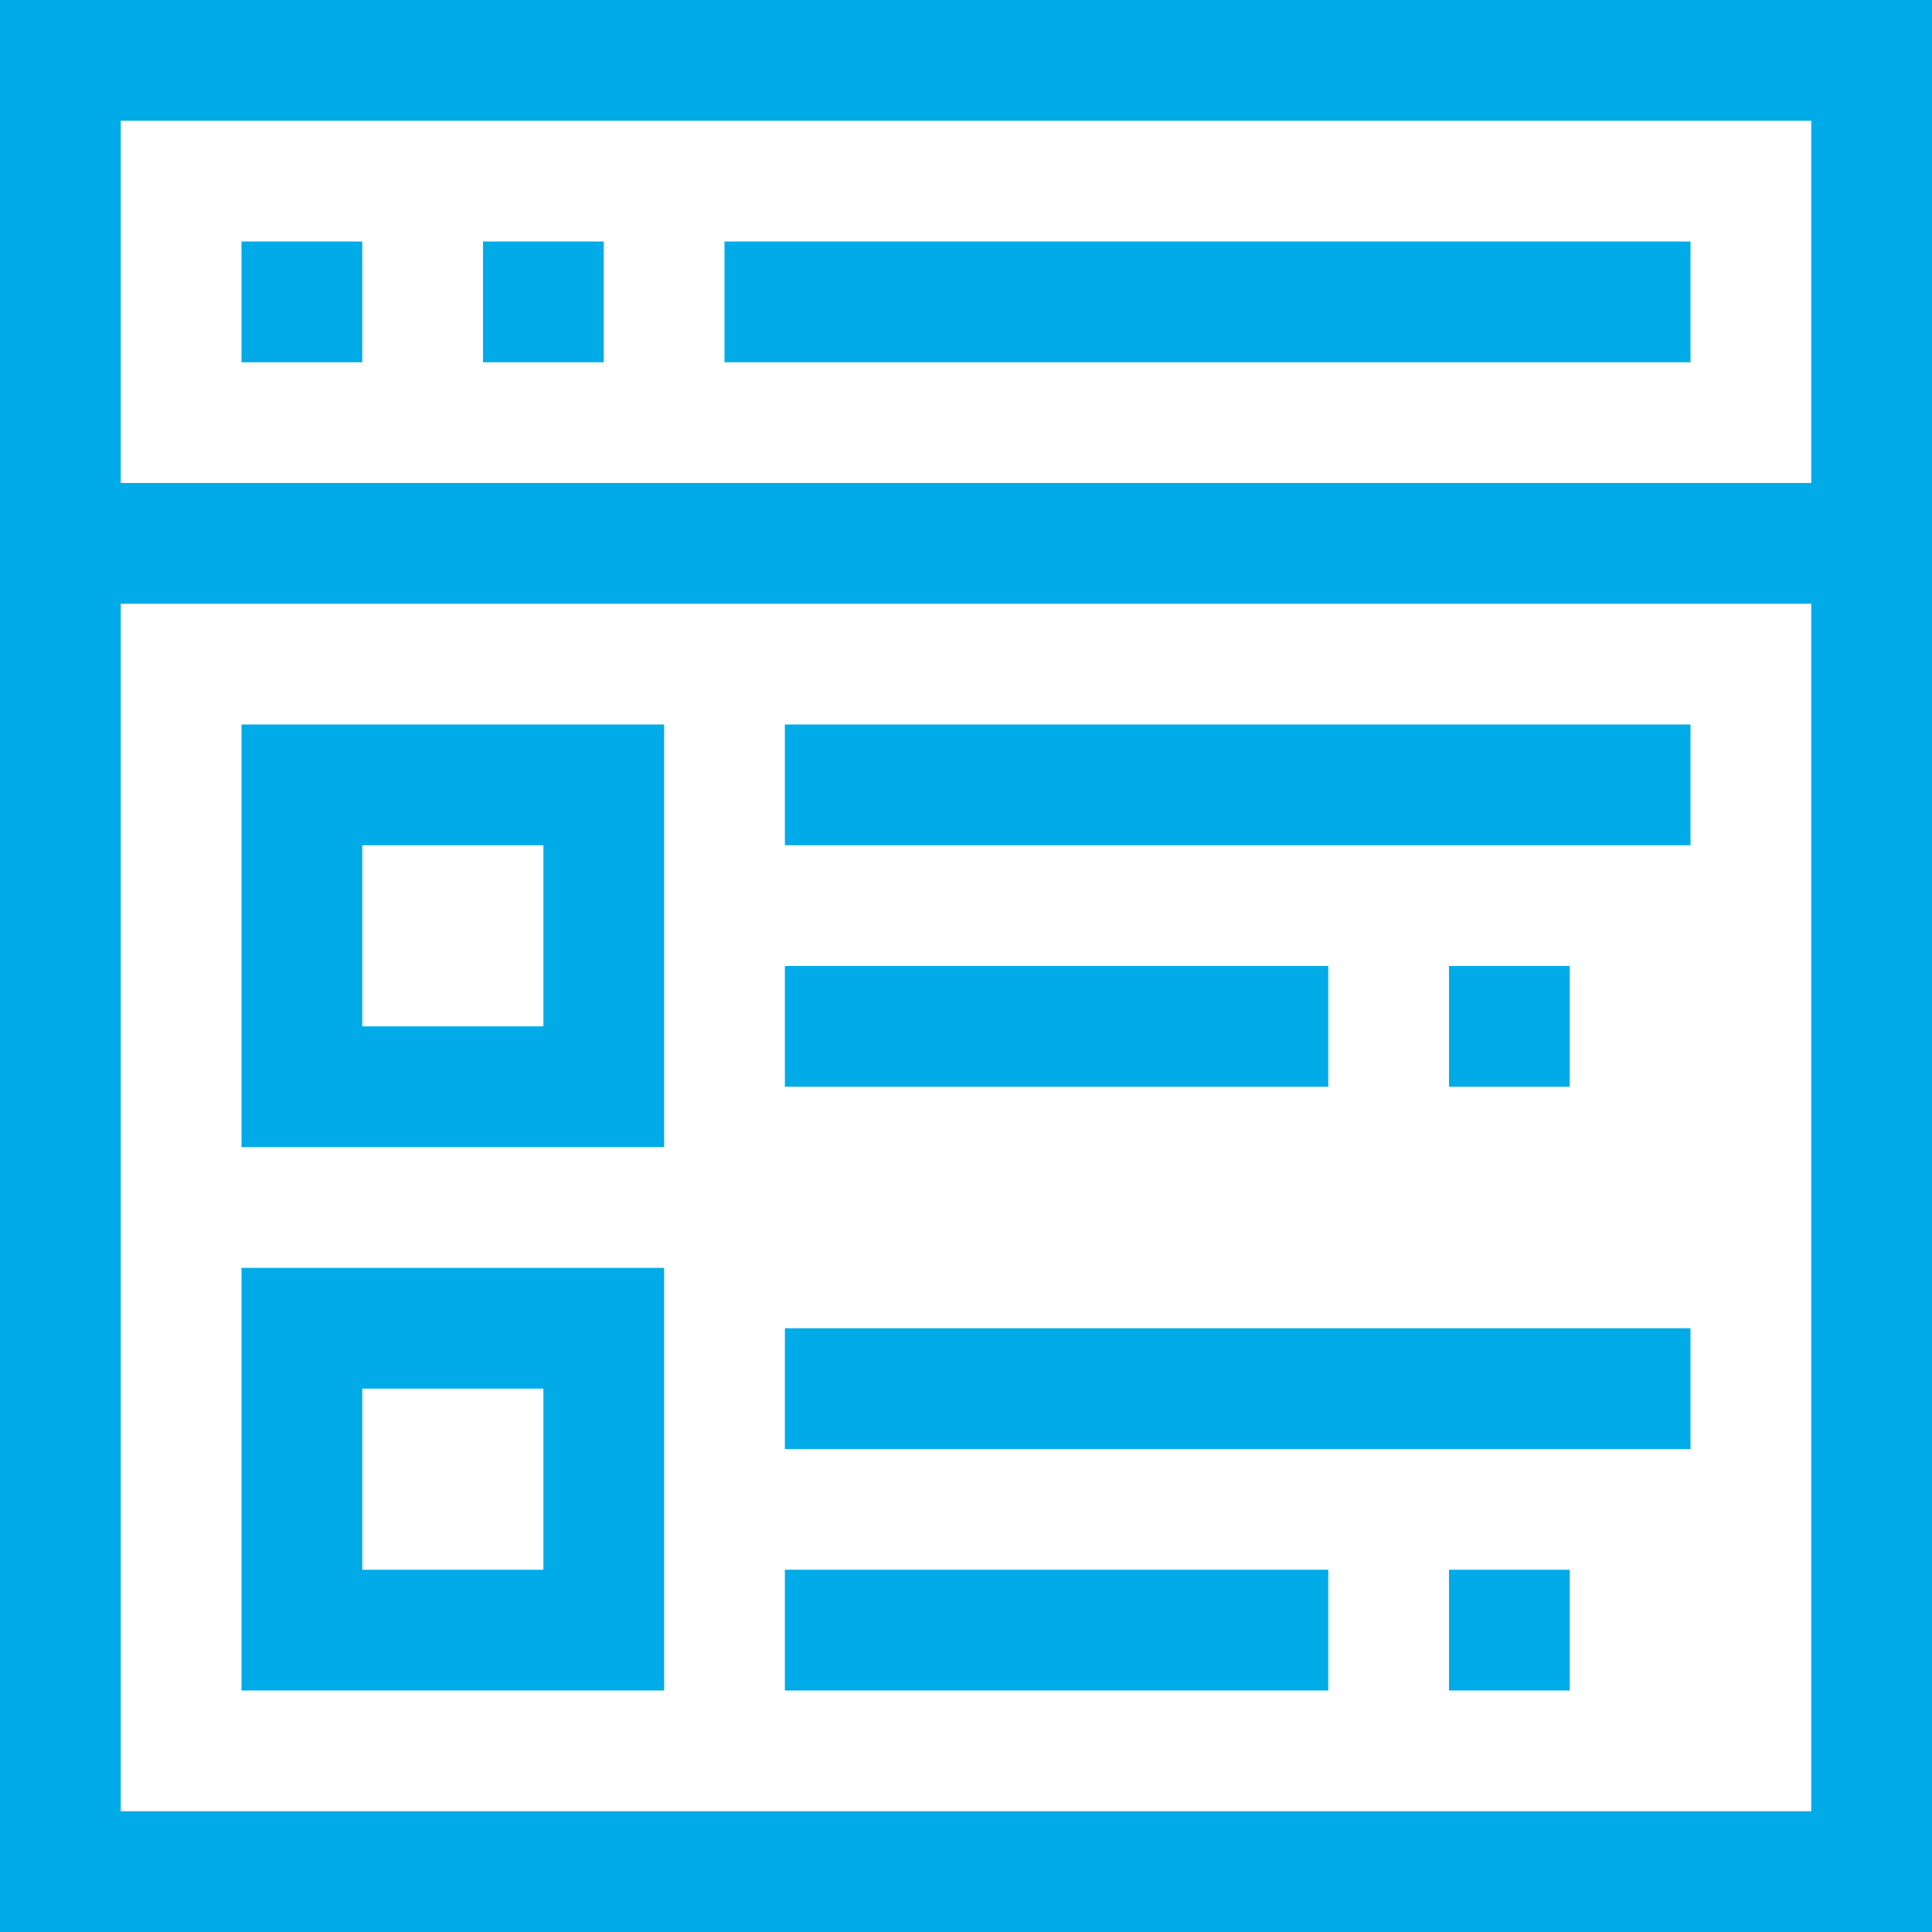
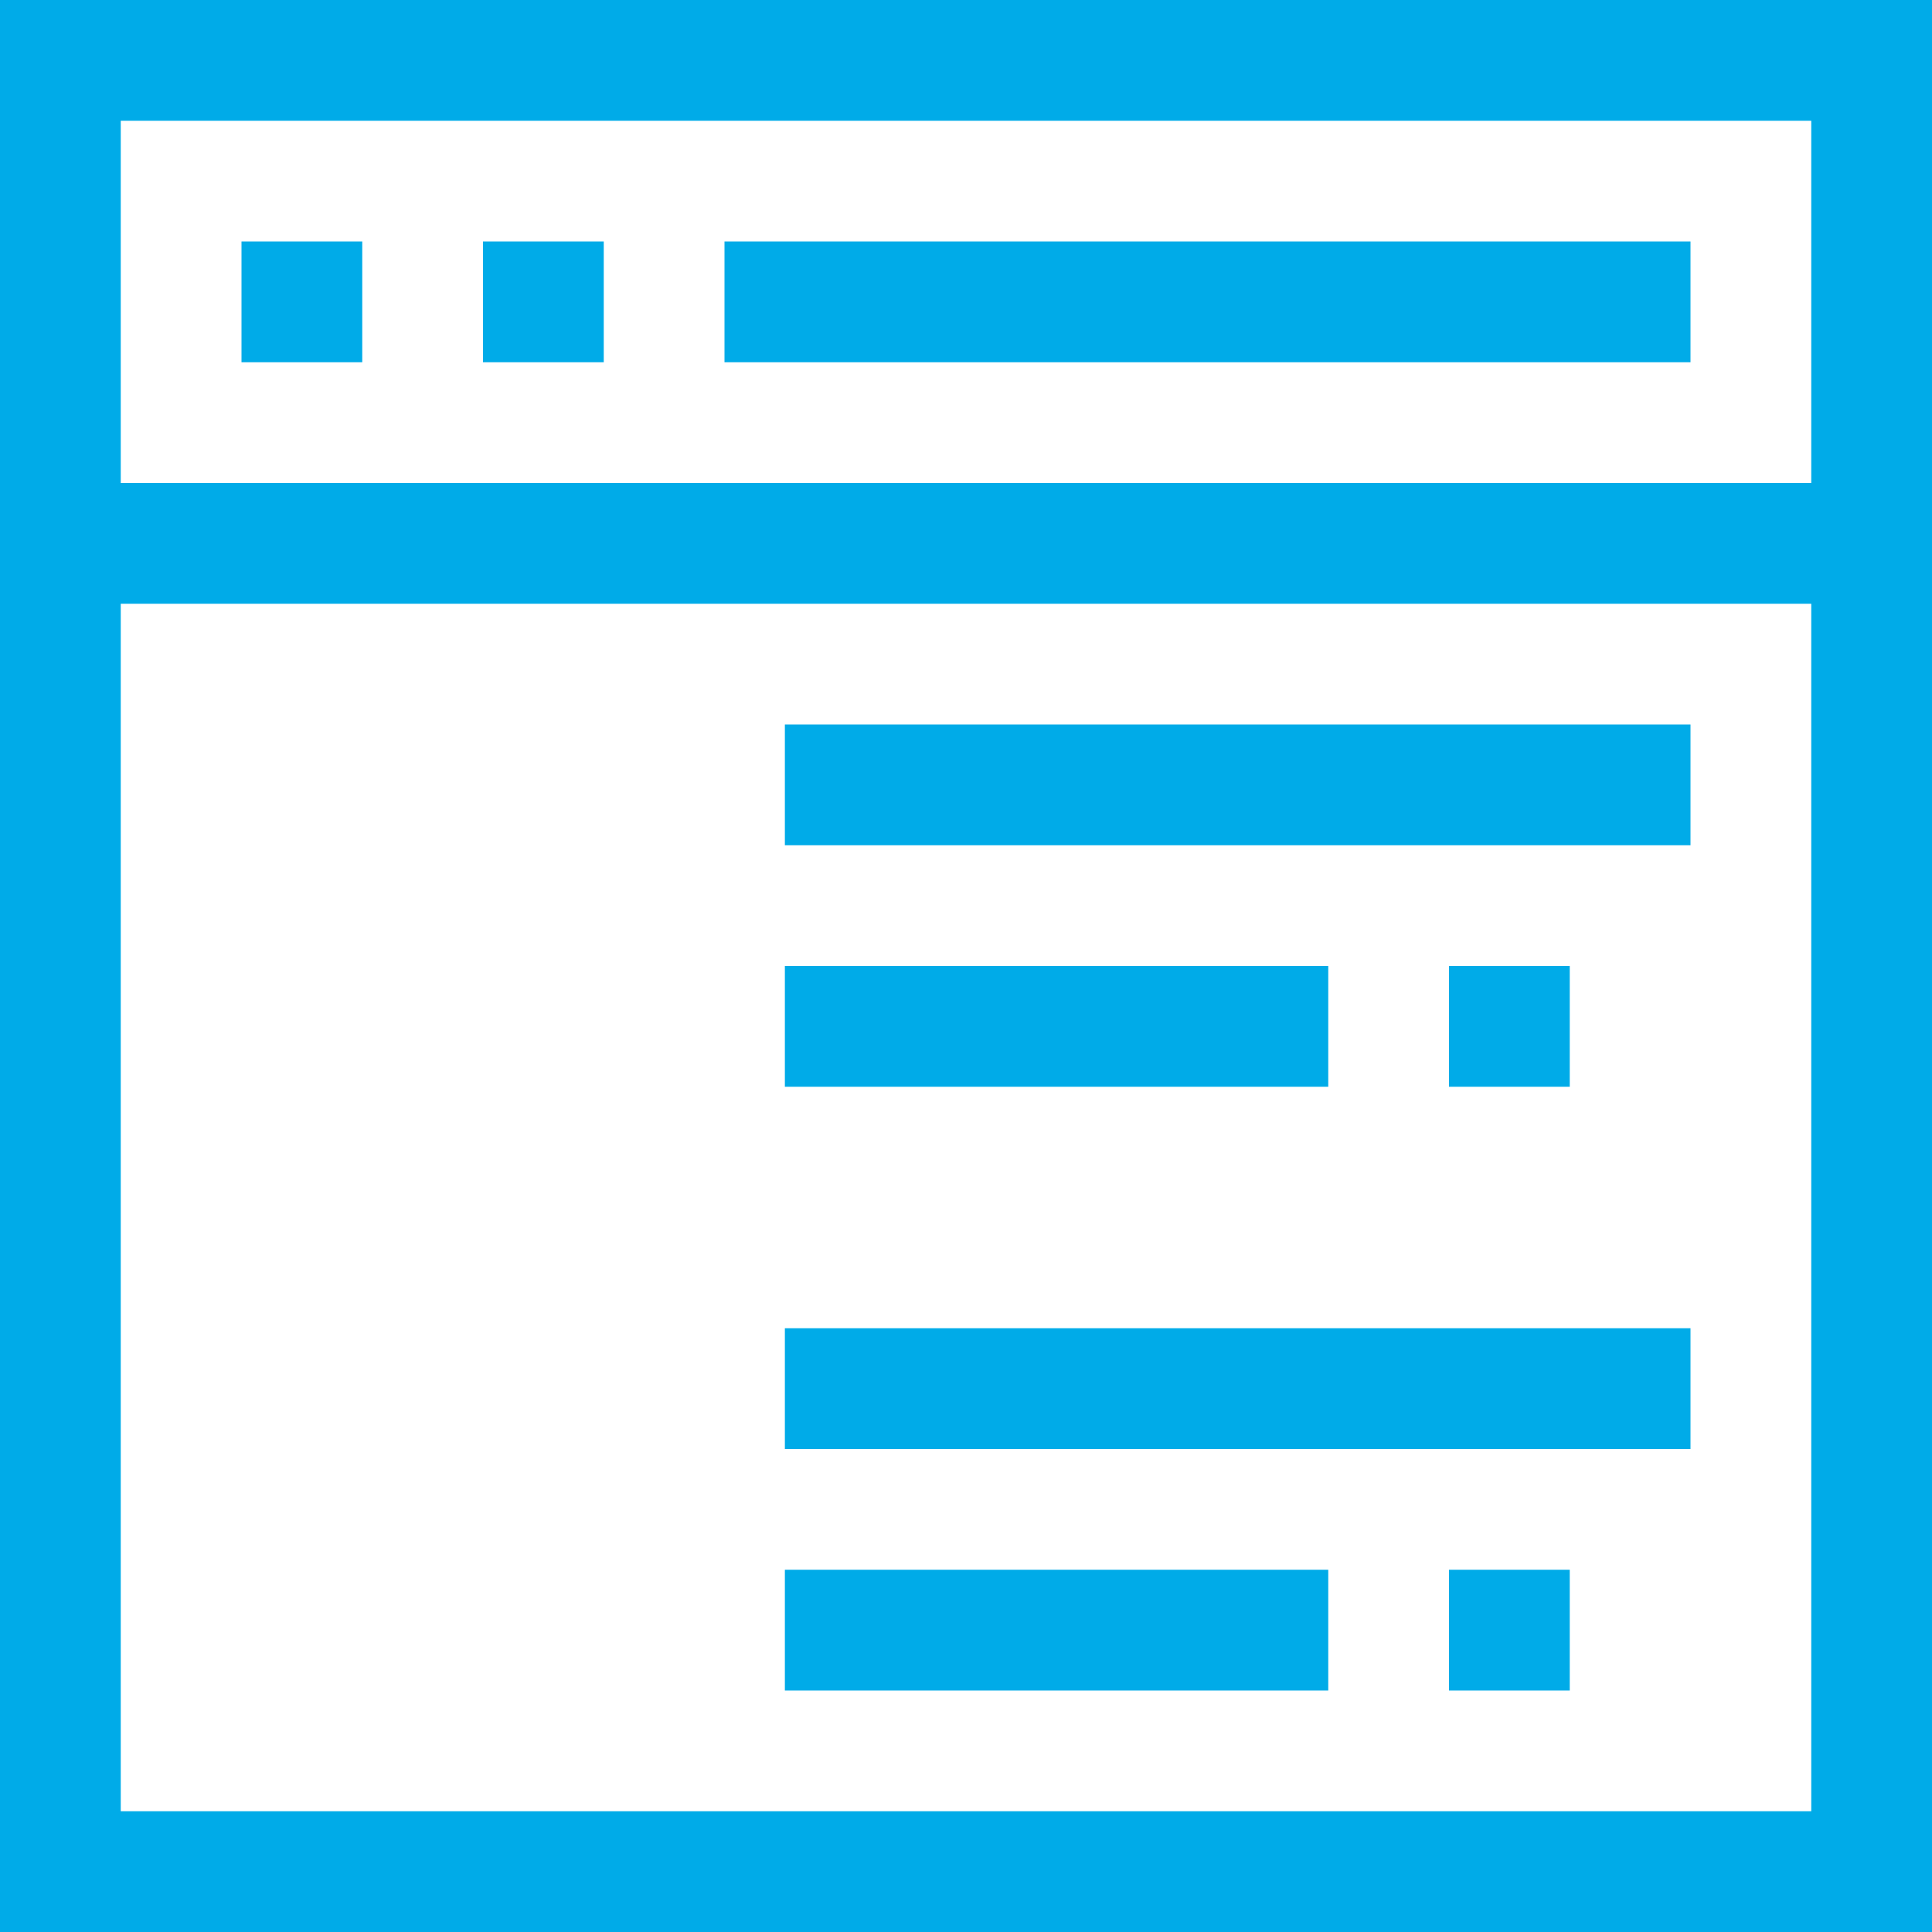
<svg xmlns="http://www.w3.org/2000/svg" width="60" height="60" viewBox="0 0 32 32">
  <path fill="none" stroke="#00abe8" stroke-miterlimit="10" stroke-width="2" d="M1 1h30v30H1zM1 9h30M4 5h2M8 5h2M12 5h16M13 13h15M13 17h9M13 23h15M13 27h9M24 17h2M24 27h2" />
-   <path fill="none" stroke="#00abe8" stroke-miterlimit="10" stroke-width="2" d="M5 13h5v5H5zM5 22h5v5H5z" />
</svg>